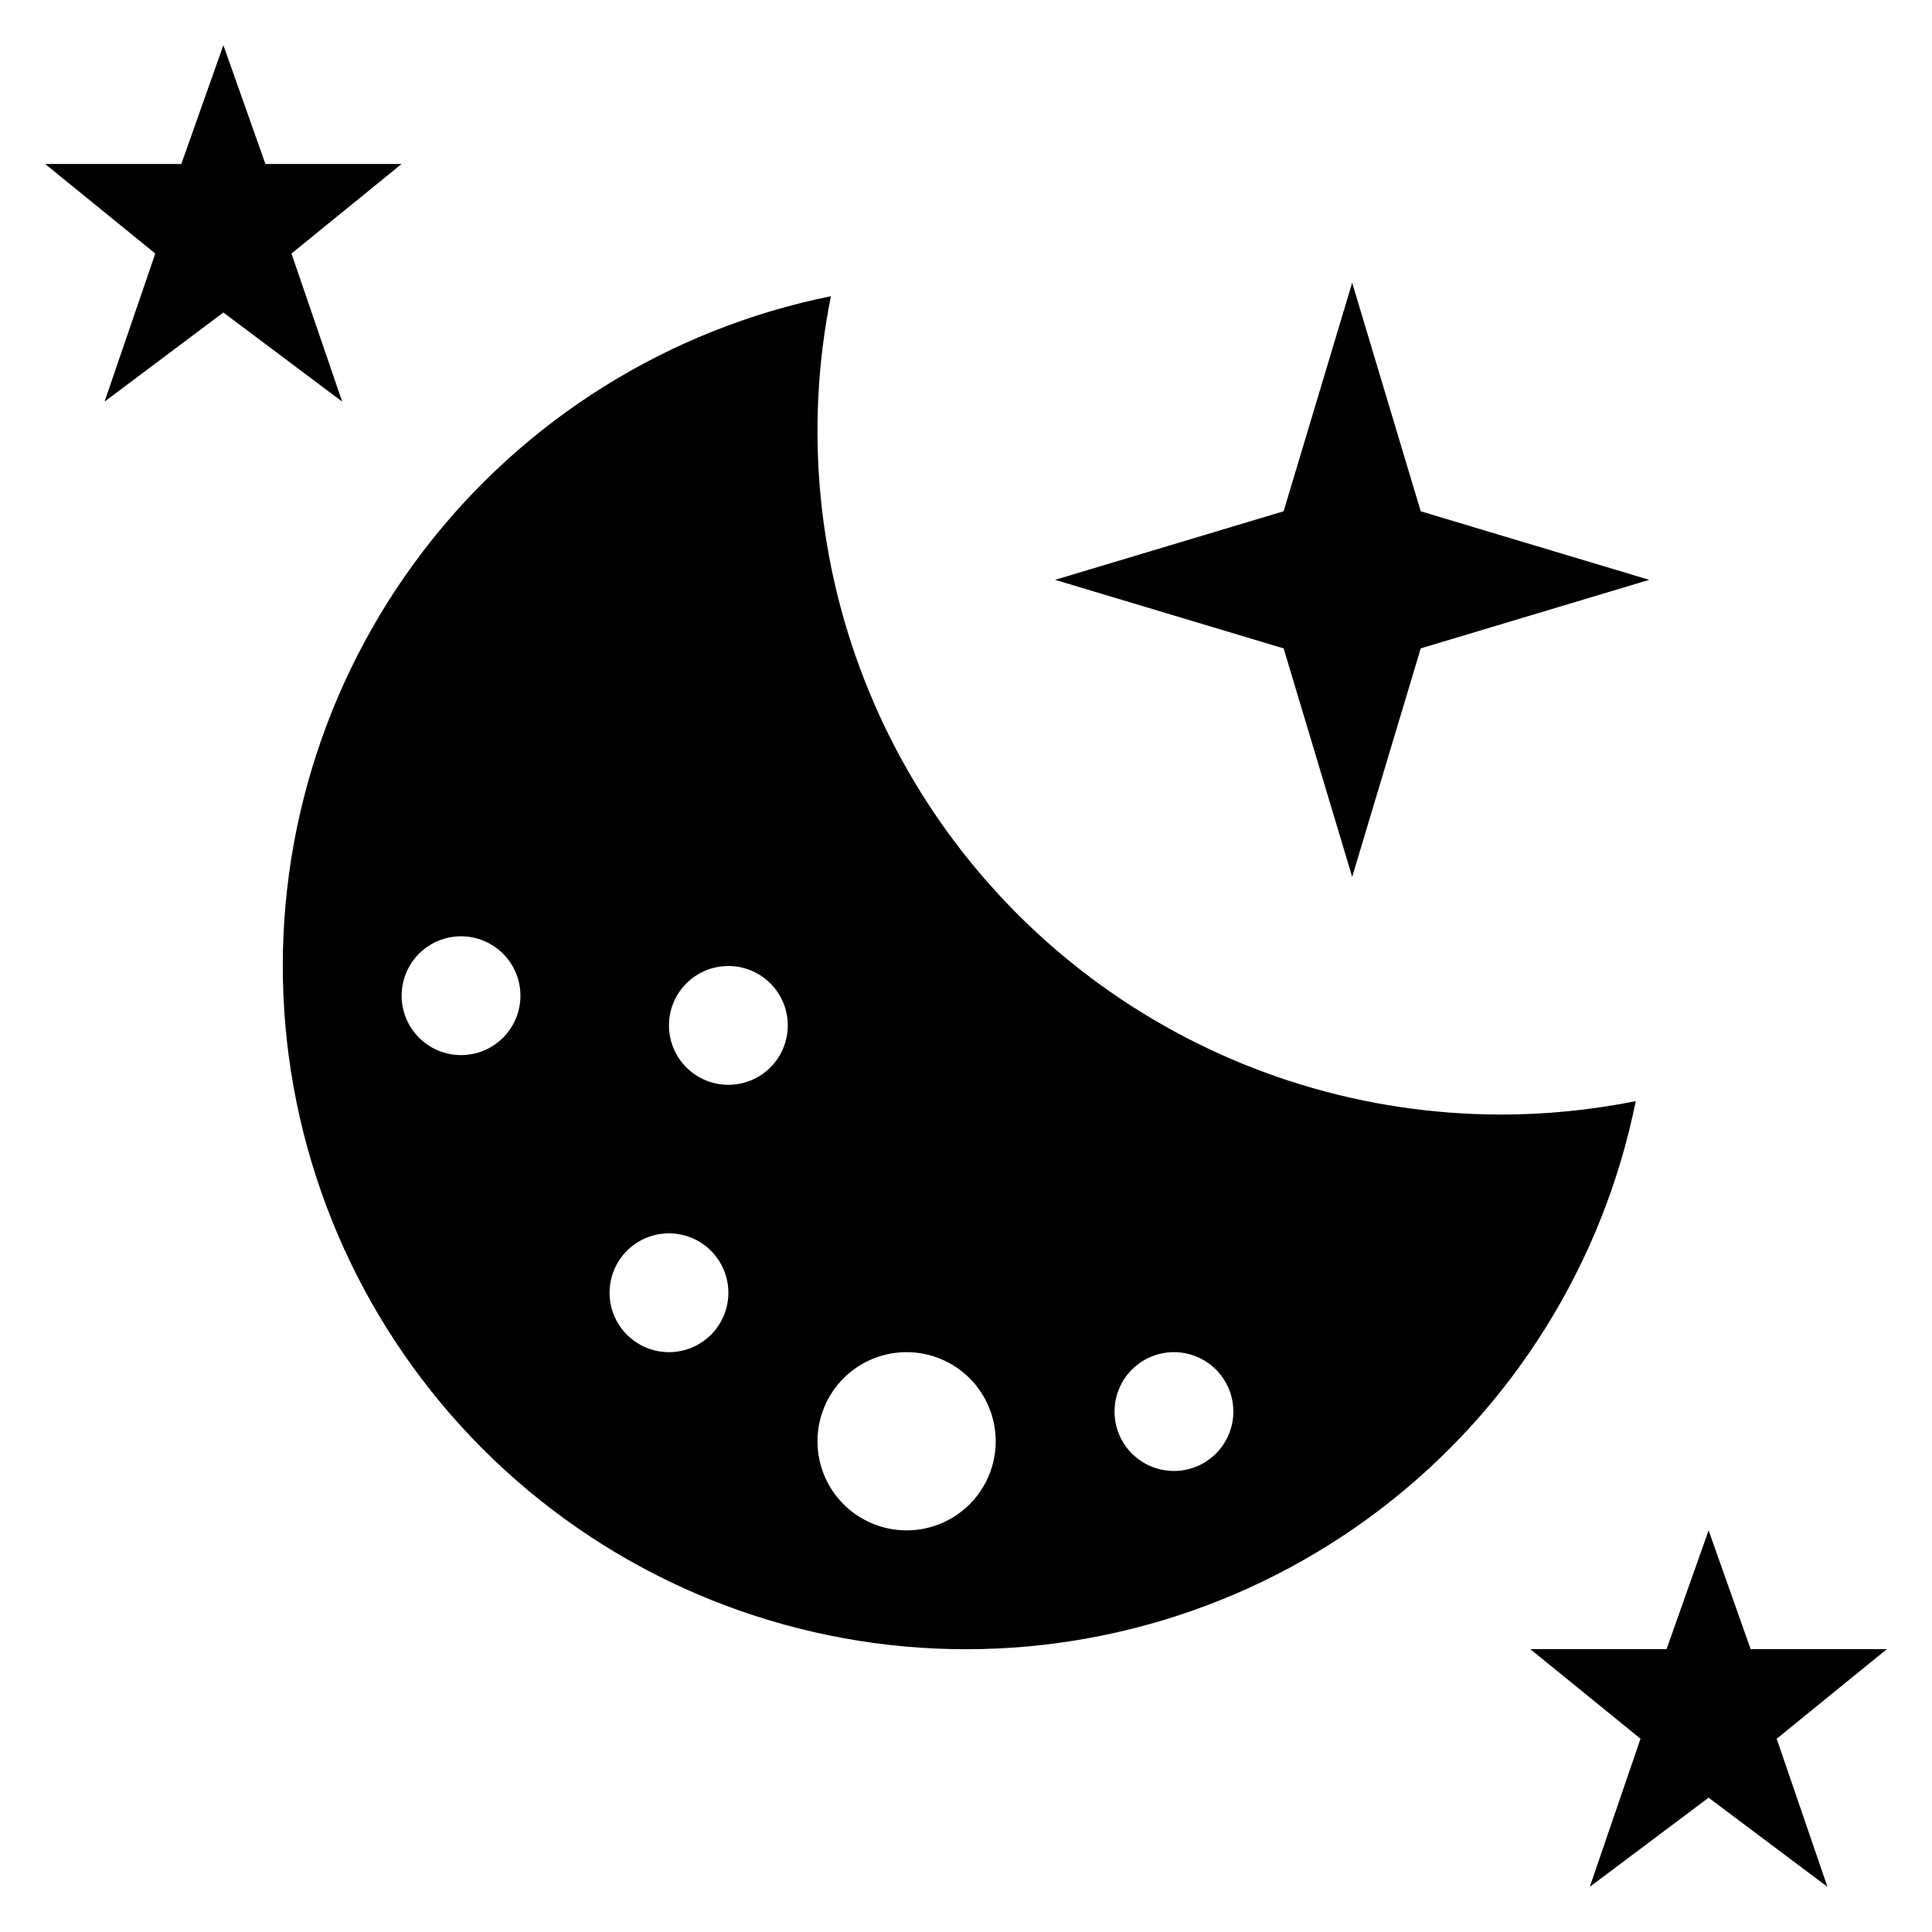
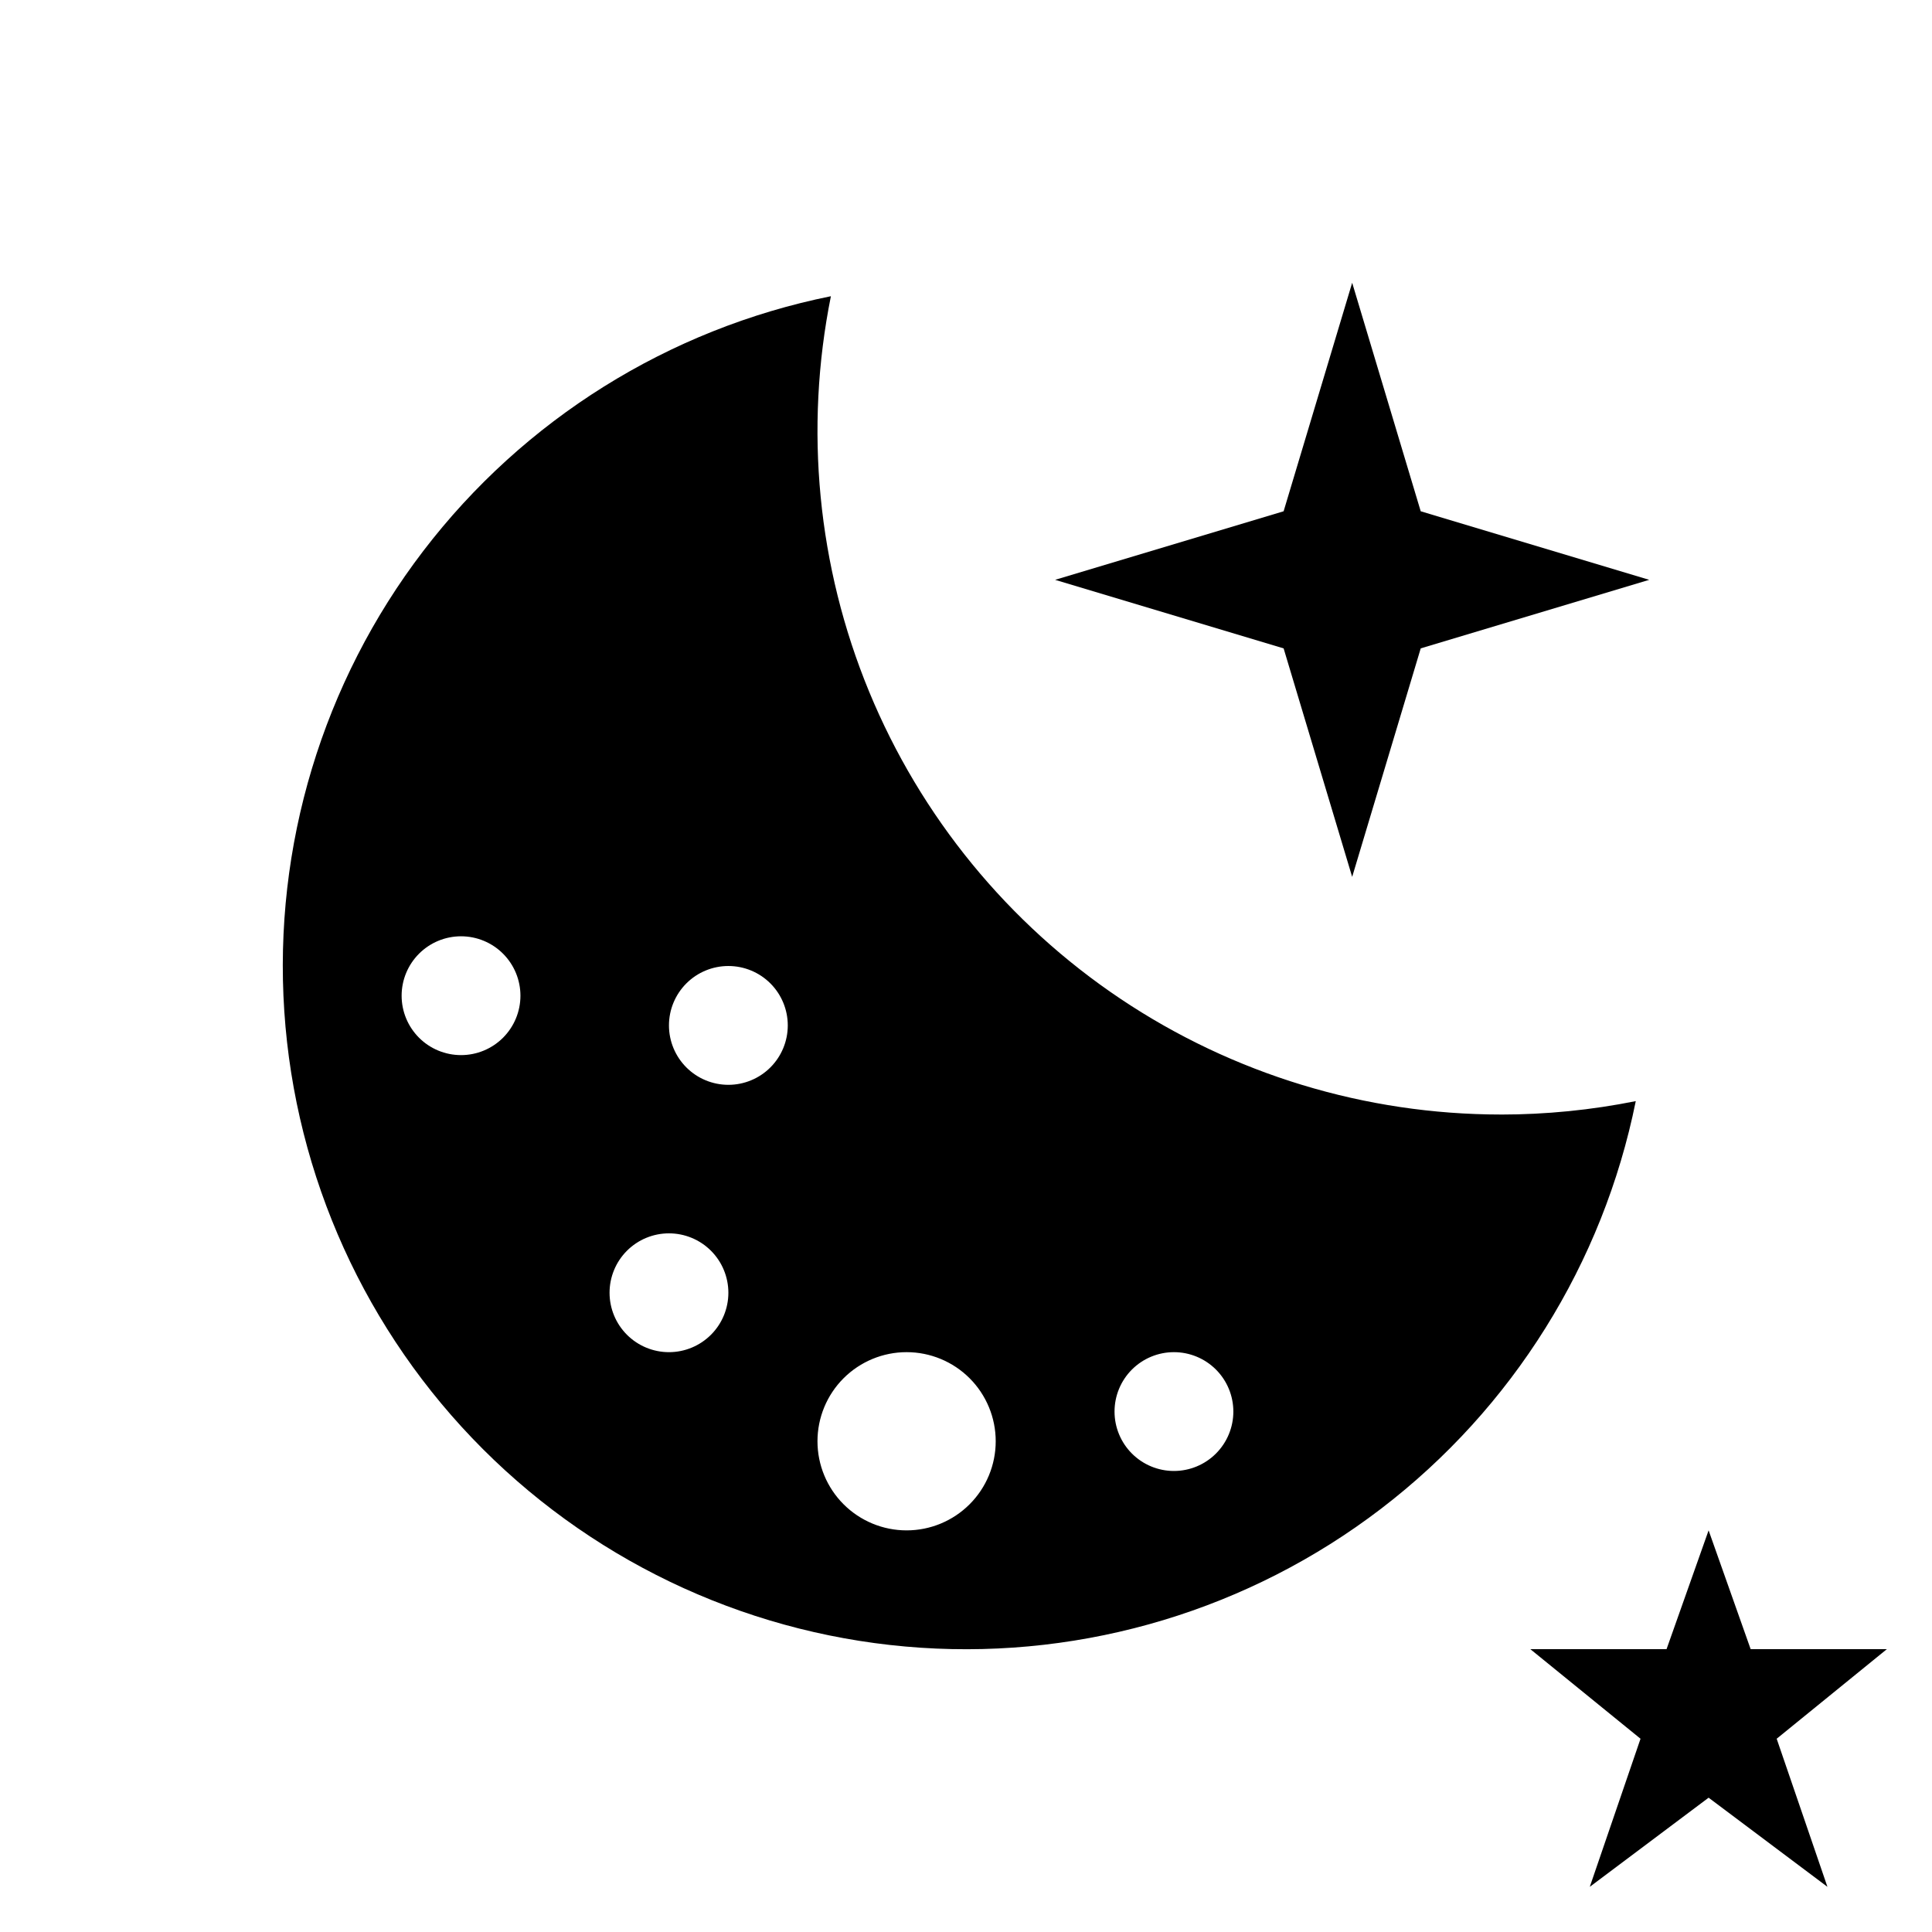
<svg xmlns="http://www.w3.org/2000/svg" fill="#000000" width="800px" height="800px" version="1.1" viewBox="144 144 512 512">
  <g>
    <path d="m502.34 376.38 18.168-60.555 60.551-18.164s-39.055-11.715-60.555-18.168l-18.164-60.555s-11.715 39.055-18.168 60.555l-60.555 18.168 60.555 18.168z" />
    <path d="m541.7 439.36c-35.859-0.02-70.91-10.68-100.71-30.633-29.797-19.953-53-48.301-66.672-81.457-13.668-33.152-17.191-69.613-10.121-104.77-43.004 8.68-81.395 32.676-108.04 67.531-26.645 34.852-39.727 78.195-36.816 121.97 2.91 43.773 21.613 85.004 52.637 116.03 31.02 31.02 72.25 49.723 116.02 52.633s87.117-10.172 121.97-36.816c34.852-26.641 58.848-65.031 67.527-108.04-11.789 2.367-23.781 3.559-35.805 3.559zm-275.52-15.746c-4.176 0-8.184-1.656-11.133-4.609-2.953-2.953-4.613-6.957-4.613-11.133 0-4.176 1.66-8.18 4.613-11.133 2.949-2.953 6.957-4.613 11.133-4.613s8.18 1.66 11.133 4.613c2.949 2.953 4.609 6.957 4.609 11.133 0 4.176-1.66 8.18-4.609 11.133-2.953 2.953-6.957 4.609-11.133 4.609zm55.105 78.719-0.004 0.004c-4.176 0-8.18-1.66-11.133-4.613s-4.609-6.957-4.609-11.133c0-4.176 1.656-8.18 4.609-11.133s6.957-4.609 11.133-4.609c4.176 0 8.18 1.656 11.133 4.609s4.613 6.957 4.613 11.133c0 4.176-1.66 8.18-4.613 11.133s-6.957 4.613-11.133 4.613zm15.742-70.848v0.004c-4.176 0-8.18-1.66-11.133-4.613s-4.613-6.957-4.613-11.133c0-4.176 1.66-8.18 4.613-11.133s6.957-4.609 11.133-4.609c4.176 0 8.18 1.656 11.133 4.609s4.609 6.957 4.609 11.133c0 4.176-1.656 8.18-4.609 11.133s-6.957 4.613-11.133 4.613zm47.23 118.08c-6.262 0-12.27-2.488-16.699-6.918-4.43-4.426-6.918-10.434-6.918-16.699 0-6.262 2.488-12.27 6.918-16.699 4.43-4.426 10.438-6.914 16.699-6.914 6.266 0 12.27 2.488 16.699 6.914 4.43 4.43 6.918 10.438 6.918 16.699 0 6.266-2.488 12.273-6.918 16.699-4.43 4.43-10.434 6.918-16.699 6.918zm70.848-15.742c-4.176 0-8.18-1.66-11.133-4.613-2.953-2.953-4.609-6.957-4.609-11.133s1.656-8.18 4.609-11.133c2.953-2.953 6.957-4.609 11.133-4.609 4.176 0 8.18 1.656 11.133 4.609 2.953 2.953 4.613 6.957 4.613 11.133s-1.66 8.18-4.613 11.133c-2.953 2.953-6.957 4.613-11.133 4.613z" />
    <path d="m644.03 581.05h-36.086l-11.145-31.488-11.148 31.488h-36.086l29.191 23.734-13.445 39.242 31.488-23.617 31.488 23.617-13.449-39.242z" />
-     <path d="m221.24 211.19 29.188-23.734h-36.086l-11.145-31.488-11.148 31.488h-36.086l29.191 23.734-13.445 39.242 31.488-23.617 31.488 23.617z" />
  </g>
</svg>